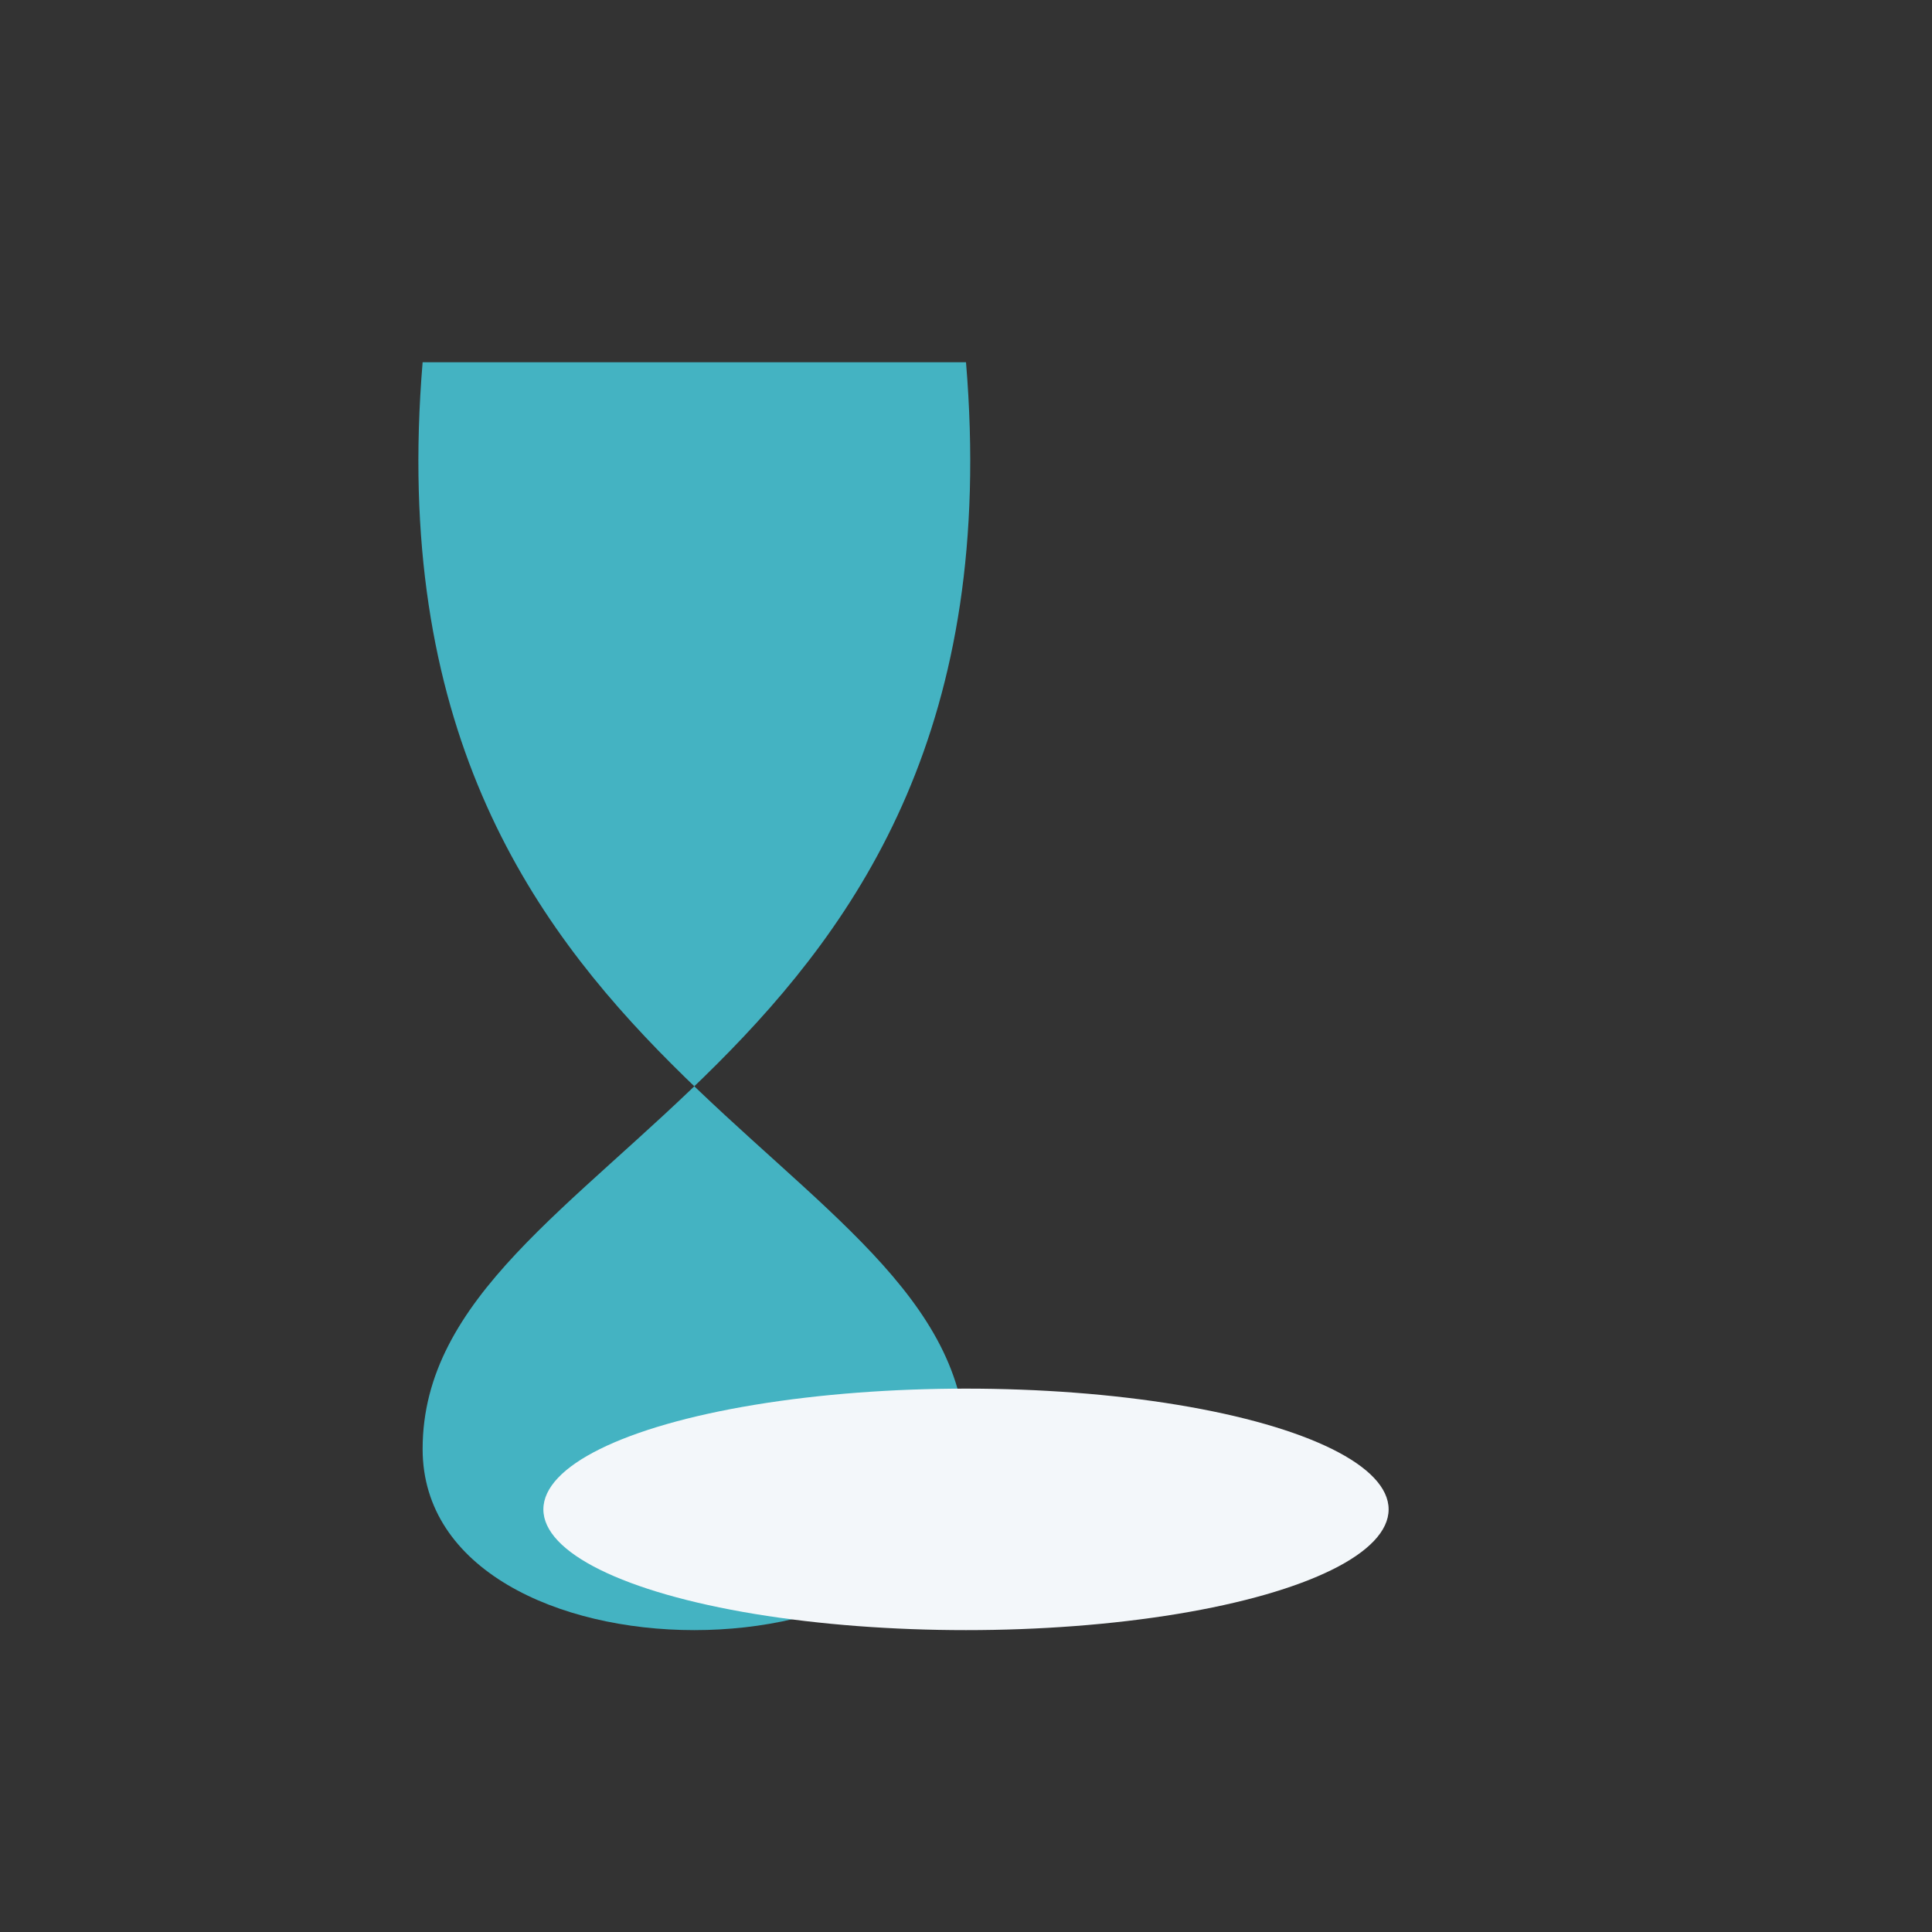
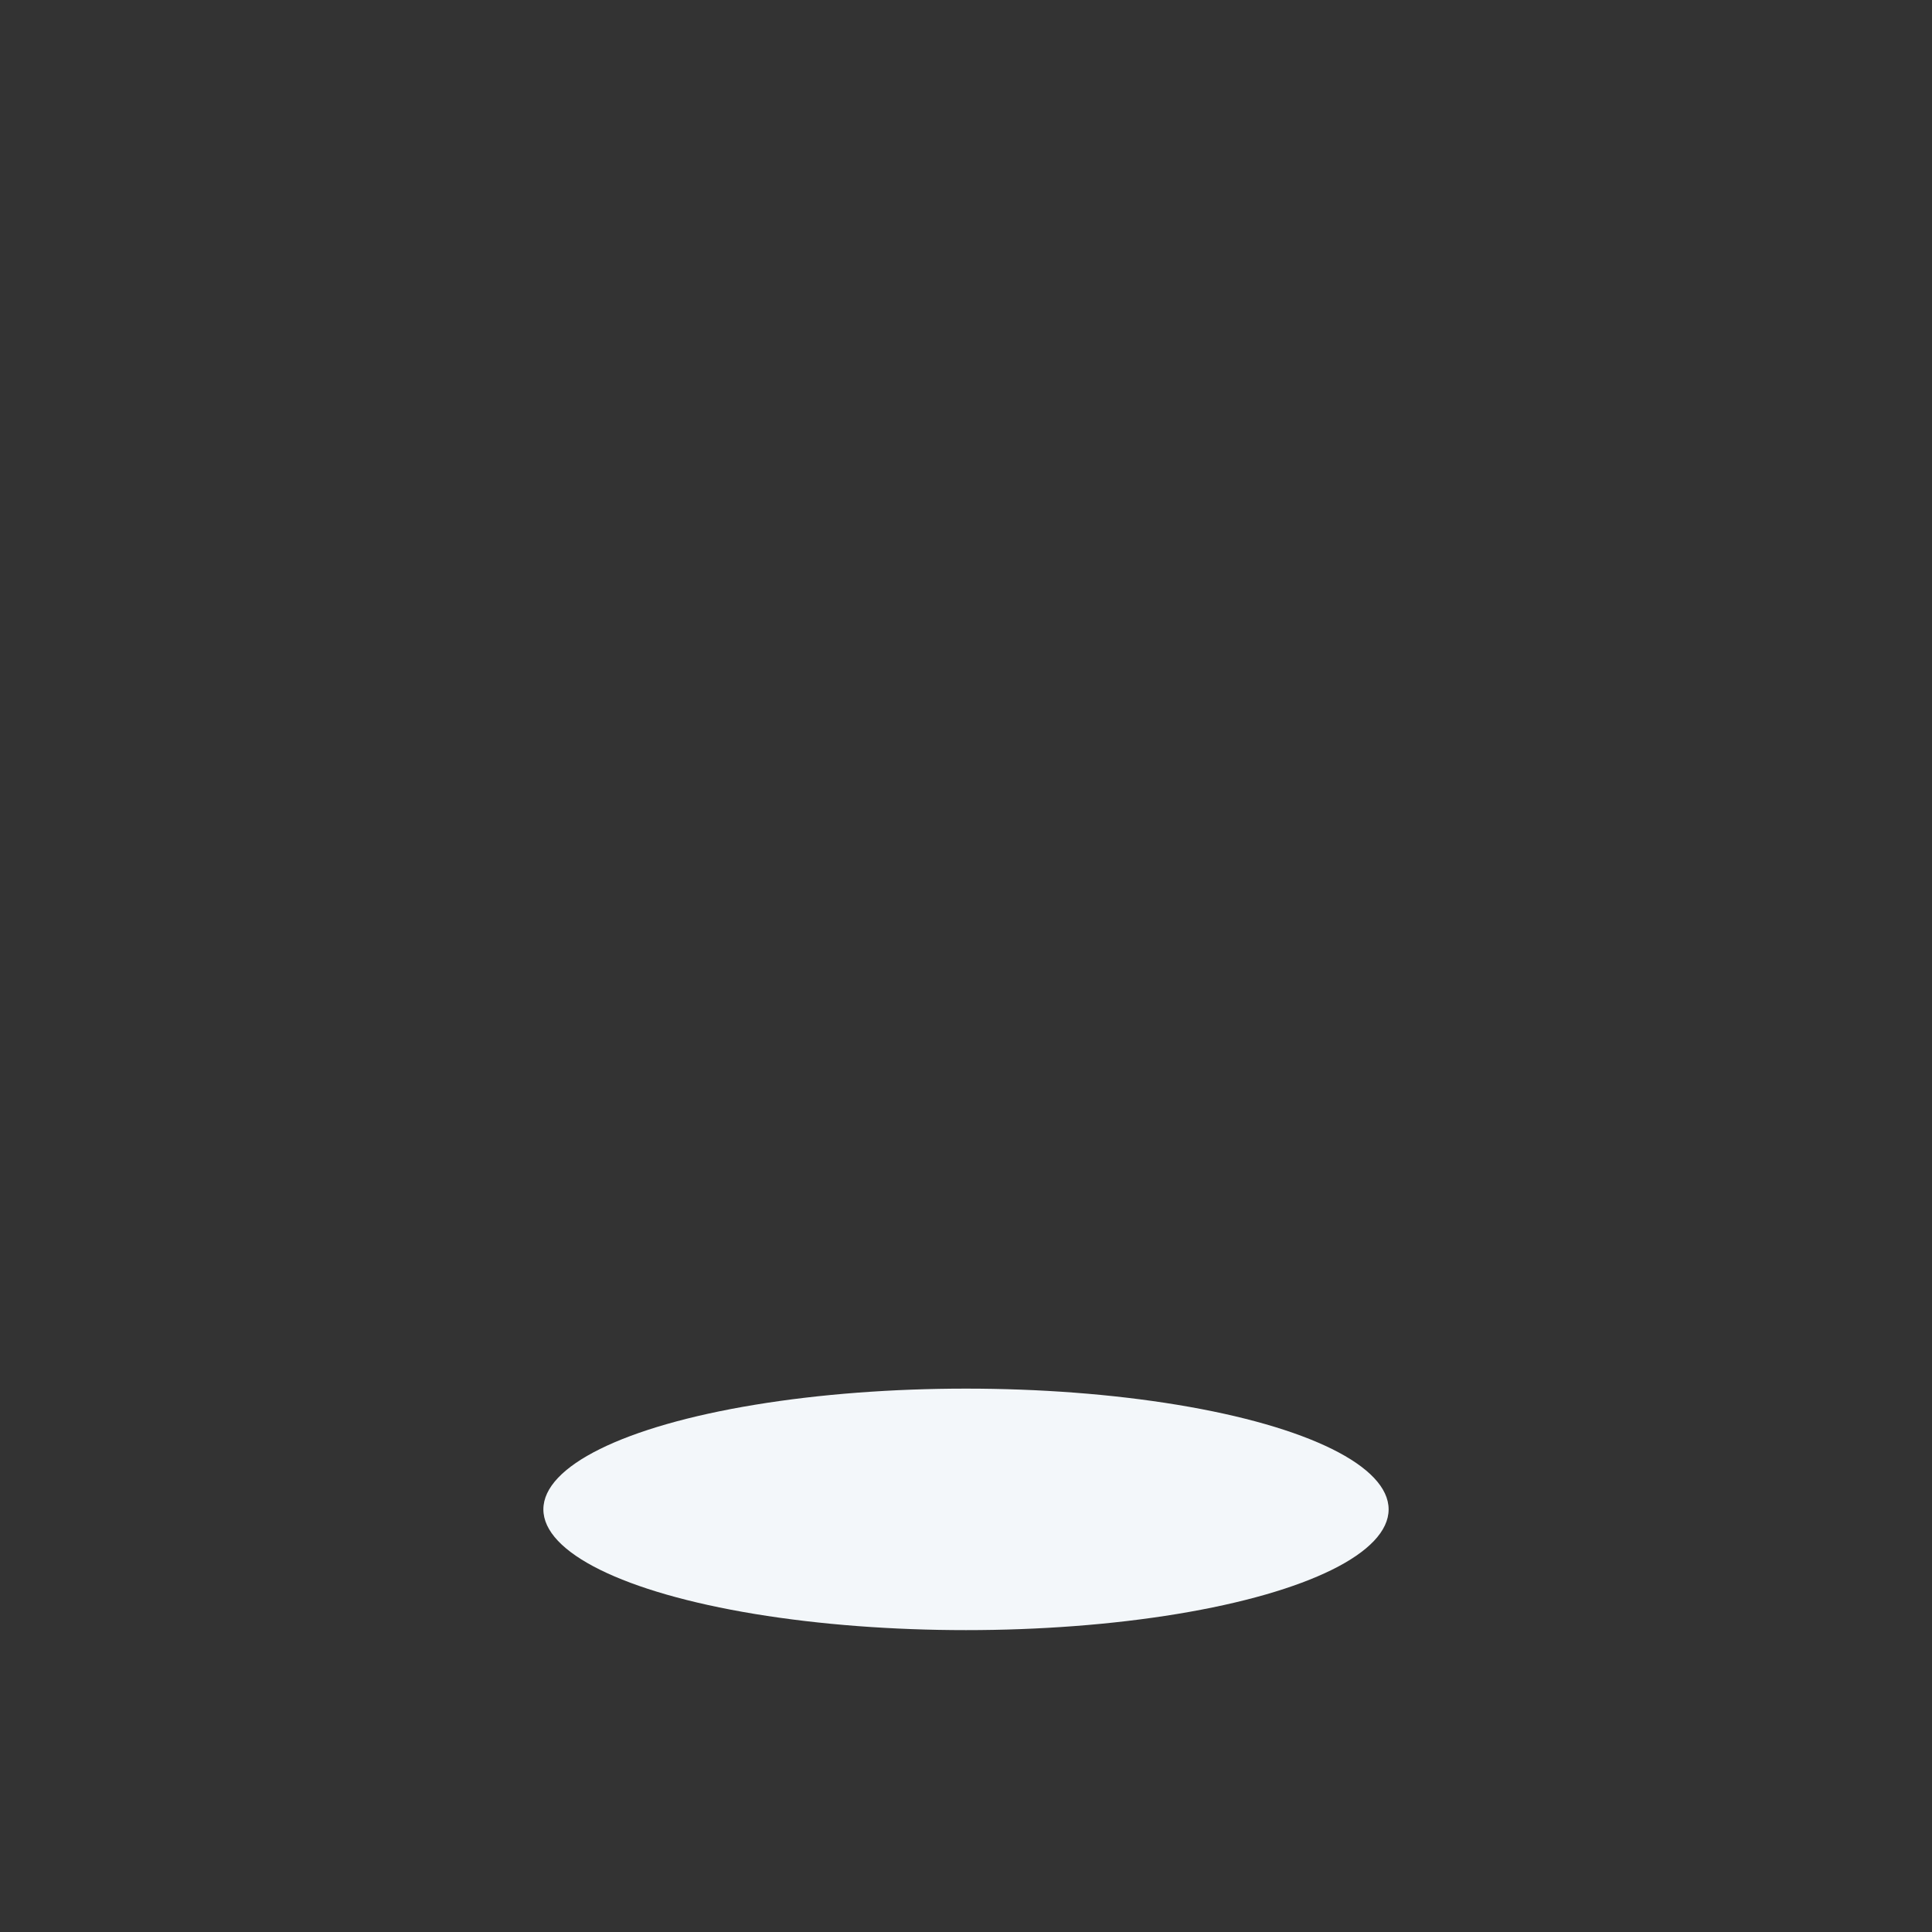
<svg xmlns="http://www.w3.org/2000/svg" width="32" height="32" viewBox="0 0 32 32">
  <rect x="0" y="0" width="32" height="32" fill="#333333" stroke="none" />
-   <path d="M16 6C17 18 7 19 7 24c0 4 9 4 9 0 0-5-10-6-9-18z" fill="#44B3C2" />
  <ellipse cx="16" cy="25" rx="7" ry="2" fill="#F3F7FA" />
</svg>